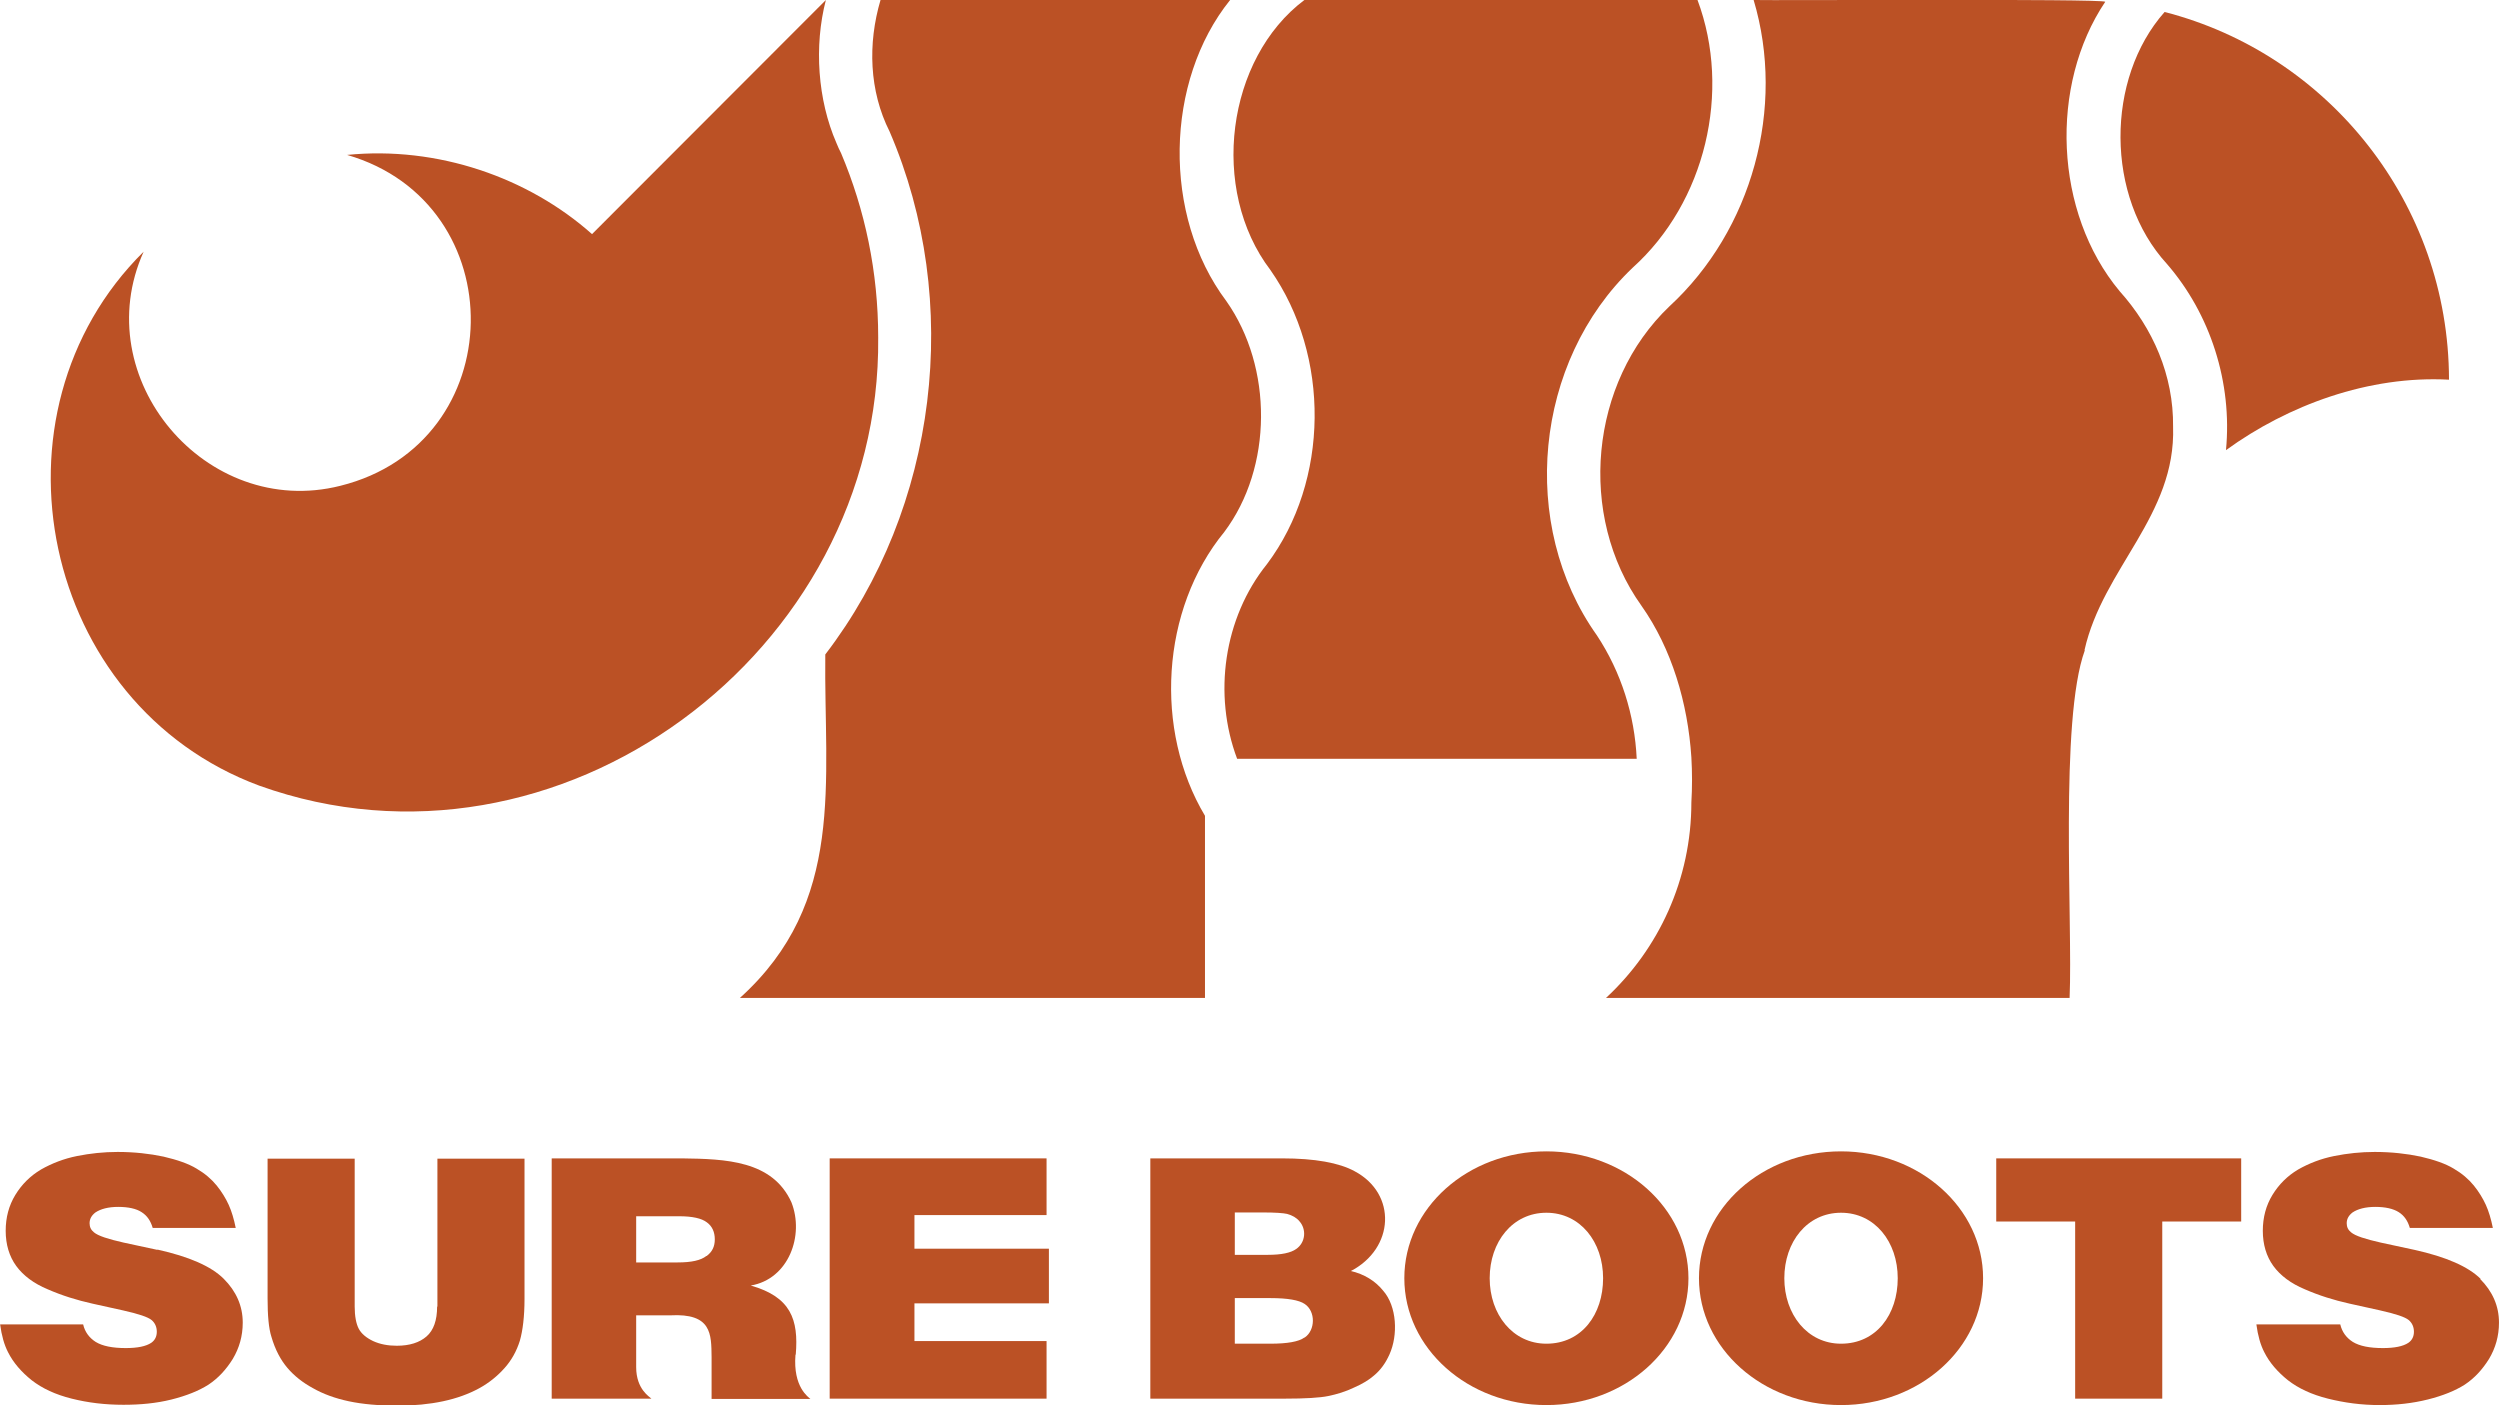
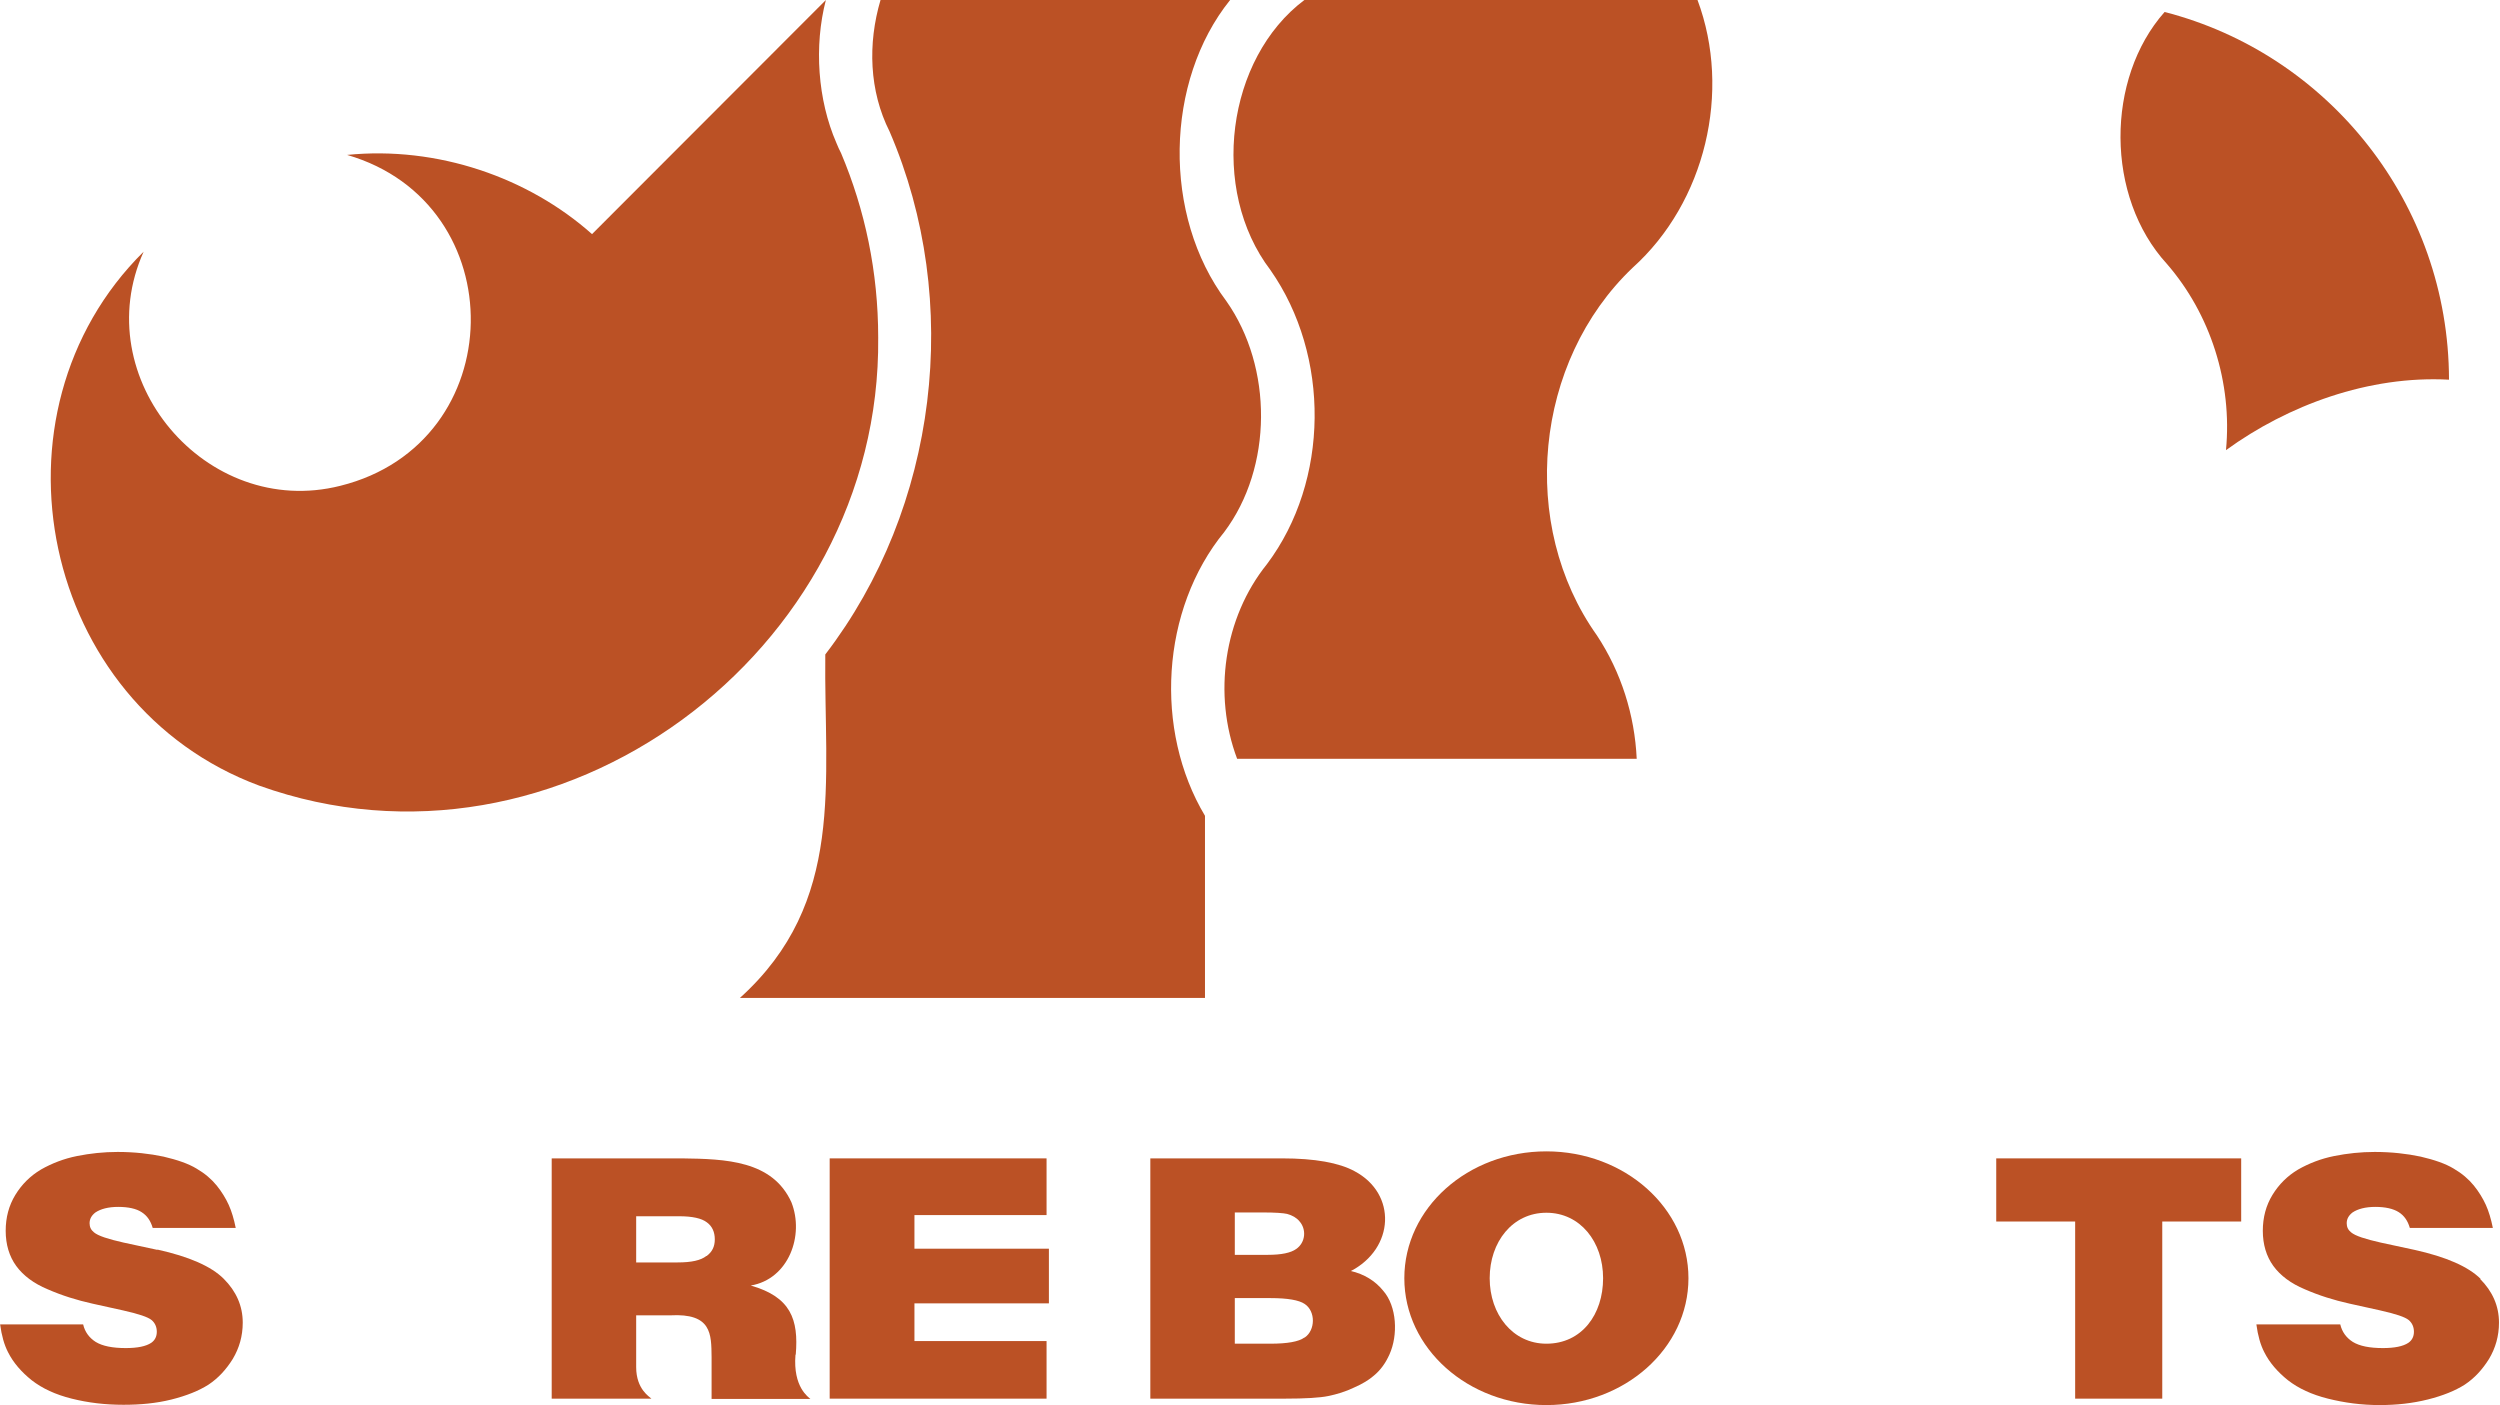
<svg xmlns="http://www.w3.org/2000/svg" id="_レイヤー_2" width="30.17mm" height="16.96mm" viewBox="0 0 85.52 48.08">
  <g id="logo">
-     <path d="M41.88,18.2c-2.17,2.65-2.41,6.78-.66,9.71v6.23h-15.91c3.63-3.28,2.87-7.39,2.92-11.75,3.85-5.02,4.71-12.07,2.2-17.89-.7-1.39-.75-3.01-.31-4.5h11.96c-2.23,2.77-2.33,7.37-.13,10.3,1.6,2.27,1.59,5.69-.07,7.9Z" style="fill:#bb5125;" />
+     <path d="M41.88,18.2c-2.17,2.65-2.41,6.78-.66,9.71v6.23h-15.91c3.63-3.28,2.87-7.39,2.92-11.75,3.85-5.02,4.71-12.07,2.2-17.89-.7-1.39-.75-3.01-.31-4.5h11.96c-2.23,2.77-2.33,7.37-.13,10.3,1.6,2.27,1.59,5.69-.07,7.9" style="fill:#bb5125;" />
    <path d="M55.85,9.16c-3.37,3.21-3.91,8.8-1.22,12.58.83,1.26,1.29,2.72,1.36,4.22h-13.67c-.83-2.2-.46-4.82,1.02-6.66,2.14-2.85,2.17-7.13.12-10.06-2.1-2.76-1.5-7.24,1.16-9.24h13.45c1.17,3.13.27,6.92-2.22,9.16Z" style="fill:#bb5125;" />
-     <path d="M71.32,22.25c-.87,2.39-.41,9.32-.52,11.89h-15.86c1.8-1.67,2.92-4.05,2.92-6.69h0c.03-.51.03-1.02,0-1.54-.12-1.85-.67-3.72-1.71-5.19-2.2-3.08-1.77-7.64.96-10.24,2.83-2.61,3.98-6.8,2.88-10.48.57.02,11.91-.05,12.03.06-1.92,2.86-1.75,7.21.49,9.9,1.14,1.27,1.85,2.88,1.83,4.64.1,3.04-2.4,4.84-3.03,7.64Z" style="fill:#bb5125;" />
    <path d="M83.78,12.99c-2.74-.15-5.51.87-7.63,2.41.22-2.31-.53-4.65-2.02-6.37-2.11-2.3-2.1-6.34-.08-8.62,5.6,1.44,9.72,6.54,9.73,12.58Z" style="fill:#bb5125;" />
    <path d="M30.04,11.55c.11,10.77-10.95,18.99-21.17,15.33C1.39,24.11-.68,14.14,4.91,8.61c-1.95,4.32,2.13,9.17,6.73,8.01,5.86-1.46,5.96-9.66.23-11.32,3.09-.31,6.2.77,8.38,2.71L28.25,0c-.41,1.58-.28,3.42.36,4.89.05.12.1.24.16.35.82,1.94,1.27,4.07,1.27,6.3Z" style="fill:#bb5125;" />
-     <path d="M62.98,39.39c-2.69,0-4.86,1.94-4.86,4.34s2.18,4.34,4.86,4.34,4.86-1.94,4.86-4.34-2.18-4.34-4.86-4.34ZM62.98,45.97c-1.15,0-1.94-1-1.94-2.24s.78-2.24,1.94-2.24,1.94,1,1.94,2.24-.73,2.24-1.94,2.24Z" style="fill:#bb5125;" />
    <path d="M5.38,42.76l-1.16-.25c-.53-.12-.87-.23-1.01-.35-.1-.08-.15-.18-.15-.31,0-.15.07-.27.2-.37.18-.12.44-.19.78-.19s.62.06.8.18c.19.12.31.3.38.54h2.84c-.06-.3-.14-.57-.24-.79-.1-.22-.24-.45-.41-.66-.18-.22-.4-.41-.69-.58-.28-.17-.66-.3-1.13-.41-.47-.1-1-.16-1.57-.16-.48,0-.94.05-1.39.14-.45.09-.86.25-1.23.46-.37.22-.66.51-.88.87-.22.36-.33.77-.33,1.23s.12.87.36,1.2c.24.33.6.6,1.08.8.48.21.99.37,1.53.49l1.04.23c.54.12.86.23.98.33.12.1.18.24.18.4s-.06.29-.19.38c-.18.12-.47.18-.87.18-.46,0-.8-.07-1.03-.21-.22-.14-.37-.34-.43-.6H0c.05.38.14.7.27.95.18.36.46.68.81.96.36.28.81.49,1.37.63s1.14.21,1.77.21c.57,0,1.12-.05,1.64-.18.52-.13.94-.3,1.27-.51.33-.22.6-.51.83-.88.22-.37.34-.78.34-1.24,0-.57-.22-1.07-.65-1.5-.43-.43-1.19-.76-2.27-1Z" style="fill:#bb5125;" />
-     <path d="M14.95,44.7c0,.47-.12.81-.36,1.02-.24.21-.58.32-1.02.32-.3,0-.57-.05-.81-.16-.23-.11-.4-.25-.49-.42-.09-.17-.14-.43-.14-.76v-5.06h-2.98v4.78c0,.59.04,1.03.13,1.31.13.45.32.8.55,1.07.23.27.52.5.87.69.35.2.76.35,1.23.45s1.03.15,1.68.15c.55,0,1.07-.05,1.54-.15.47-.1.88-.25,1.23-.44.35-.19.64-.43.88-.7.24-.27.41-.58.52-.93.1-.35.16-.83.16-1.43v-4.8h-2.98v5.06Z" style="fill:#bb5125;" />
    <polygon points="31.28 41.57 35.8 41.57 35.8 39.63 28.38 39.63 28.38 47.85 35.8 47.85 35.8 45.88 31.28 45.88 31.28 44.59 35.88 44.59 35.88 42.72 31.28 42.72 31.28 41.57" style="fill:#bb5125;" />
    <path d="M46.2,43.49c1.51-.78,1.59-2.65.14-3.42-.53-.29-1.36-.44-2.48-.44h-4.51v8.22h4.6c.7,0,1.2-.03,1.49-.09.29-.06.59-.15.88-.29.3-.13.52-.27.68-.41.23-.19.4-.43.53-.72.3-.66.26-1.65-.22-2.19-.27-.33-.64-.56-1.11-.67ZM42.24,41.48h.96c.42,0,.7.02.83.05.18.05.32.13.42.25.25.28.21.73-.11.95-.18.13-.5.2-.97.2h-1.13v-1.45ZM44.62,45.76c-.19.14-.58.21-1.16.21h-1.22v-1.56h1.22c.59,0,.98.07,1.17.2.38.25.37.9,0,1.15Z" style="fill:#bb5125;" />
    <polygon points="68.29 41.79 70.99 41.79 70.99 47.85 73.97 47.85 73.97 41.79 76.67 41.79 76.67 39.63 68.29 39.63 68.29 41.79" style="fill:#bb5125;" />
    <path d="M84.87,43.76c-.43-.43-1.19-.76-2.27-1l-1.16-.25c-.53-.12-.87-.23-1.01-.35-.1-.08-.15-.18-.15-.31,0-.15.07-.27.2-.37.18-.12.44-.19.78-.19s.61.06.8.18c.19.12.31.3.38.54h2.84c-.06-.3-.14-.57-.24-.79-.1-.22-.24-.45-.41-.66-.18-.22-.4-.41-.69-.58-.28-.17-.66-.3-1.13-.41-.47-.1-1-.16-1.57-.16-.48,0-.94.05-1.39.14-.45.09-.86.25-1.23.46-.37.22-.66.51-.88.87-.22.36-.33.77-.33,1.23s.12.87.36,1.2c.24.33.6.6,1.08.8.48.21.99.37,1.53.49l1.04.23c.54.12.86.23.98.33s.18.24.18.4-.06.29-.19.38c-.18.12-.47.18-.87.18-.46,0-.8-.07-1.03-.21-.22-.14-.37-.34-.43-.6h-2.87c.05.38.14.7.27.95.18.36.46.68.81.96.36.28.81.49,1.37.63s1.14.22,1.77.22c.57,0,1.12-.06,1.64-.19.52-.13.94-.3,1.27-.51.33-.22.6-.51.83-.88.22-.37.34-.78.34-1.24,0-.57-.22-1.07-.65-1.5Z" style="fill:#bb5125;" />
    <path d="M52.9,39.39c-2.69,0-4.86,1.94-4.86,4.34s2.18,4.34,4.86,4.34,4.86-1.94,4.86-4.34-2.18-4.34-4.86-4.34ZM52.9,45.97c-1.15,0-1.94-1-1.94-2.24s.78-2.24,1.94-2.24,1.94,1,1.94,2.24-.73,2.24-1.94,2.24Z" style="fill:#bb5125;" />
    <path d="M27.22,46.34c.1-1.2-.17-1.97-1.54-2.36,1.3-.22,1.84-1.72,1.39-2.85-.65-1.43-2.25-1.48-3.74-1.5h-4.46v8.22h3.41c-.05-.06-.52-.31-.52-1.08v-1.77h1.16c1.43-.08,1.41.64,1.42,1.43h0s0,1.43,0,1.43h3.38c-.06-.06-.6-.4-.51-1.51ZM24.16,42.97c-.19.15-.51.22-.98.22h-1.42v-1.58h1.47c.45,0,.77.07.95.21.18.13.27.33.27.58s-.09.43-.28.57Z" style="fill:#bb5125;" />
  </g>
</svg>